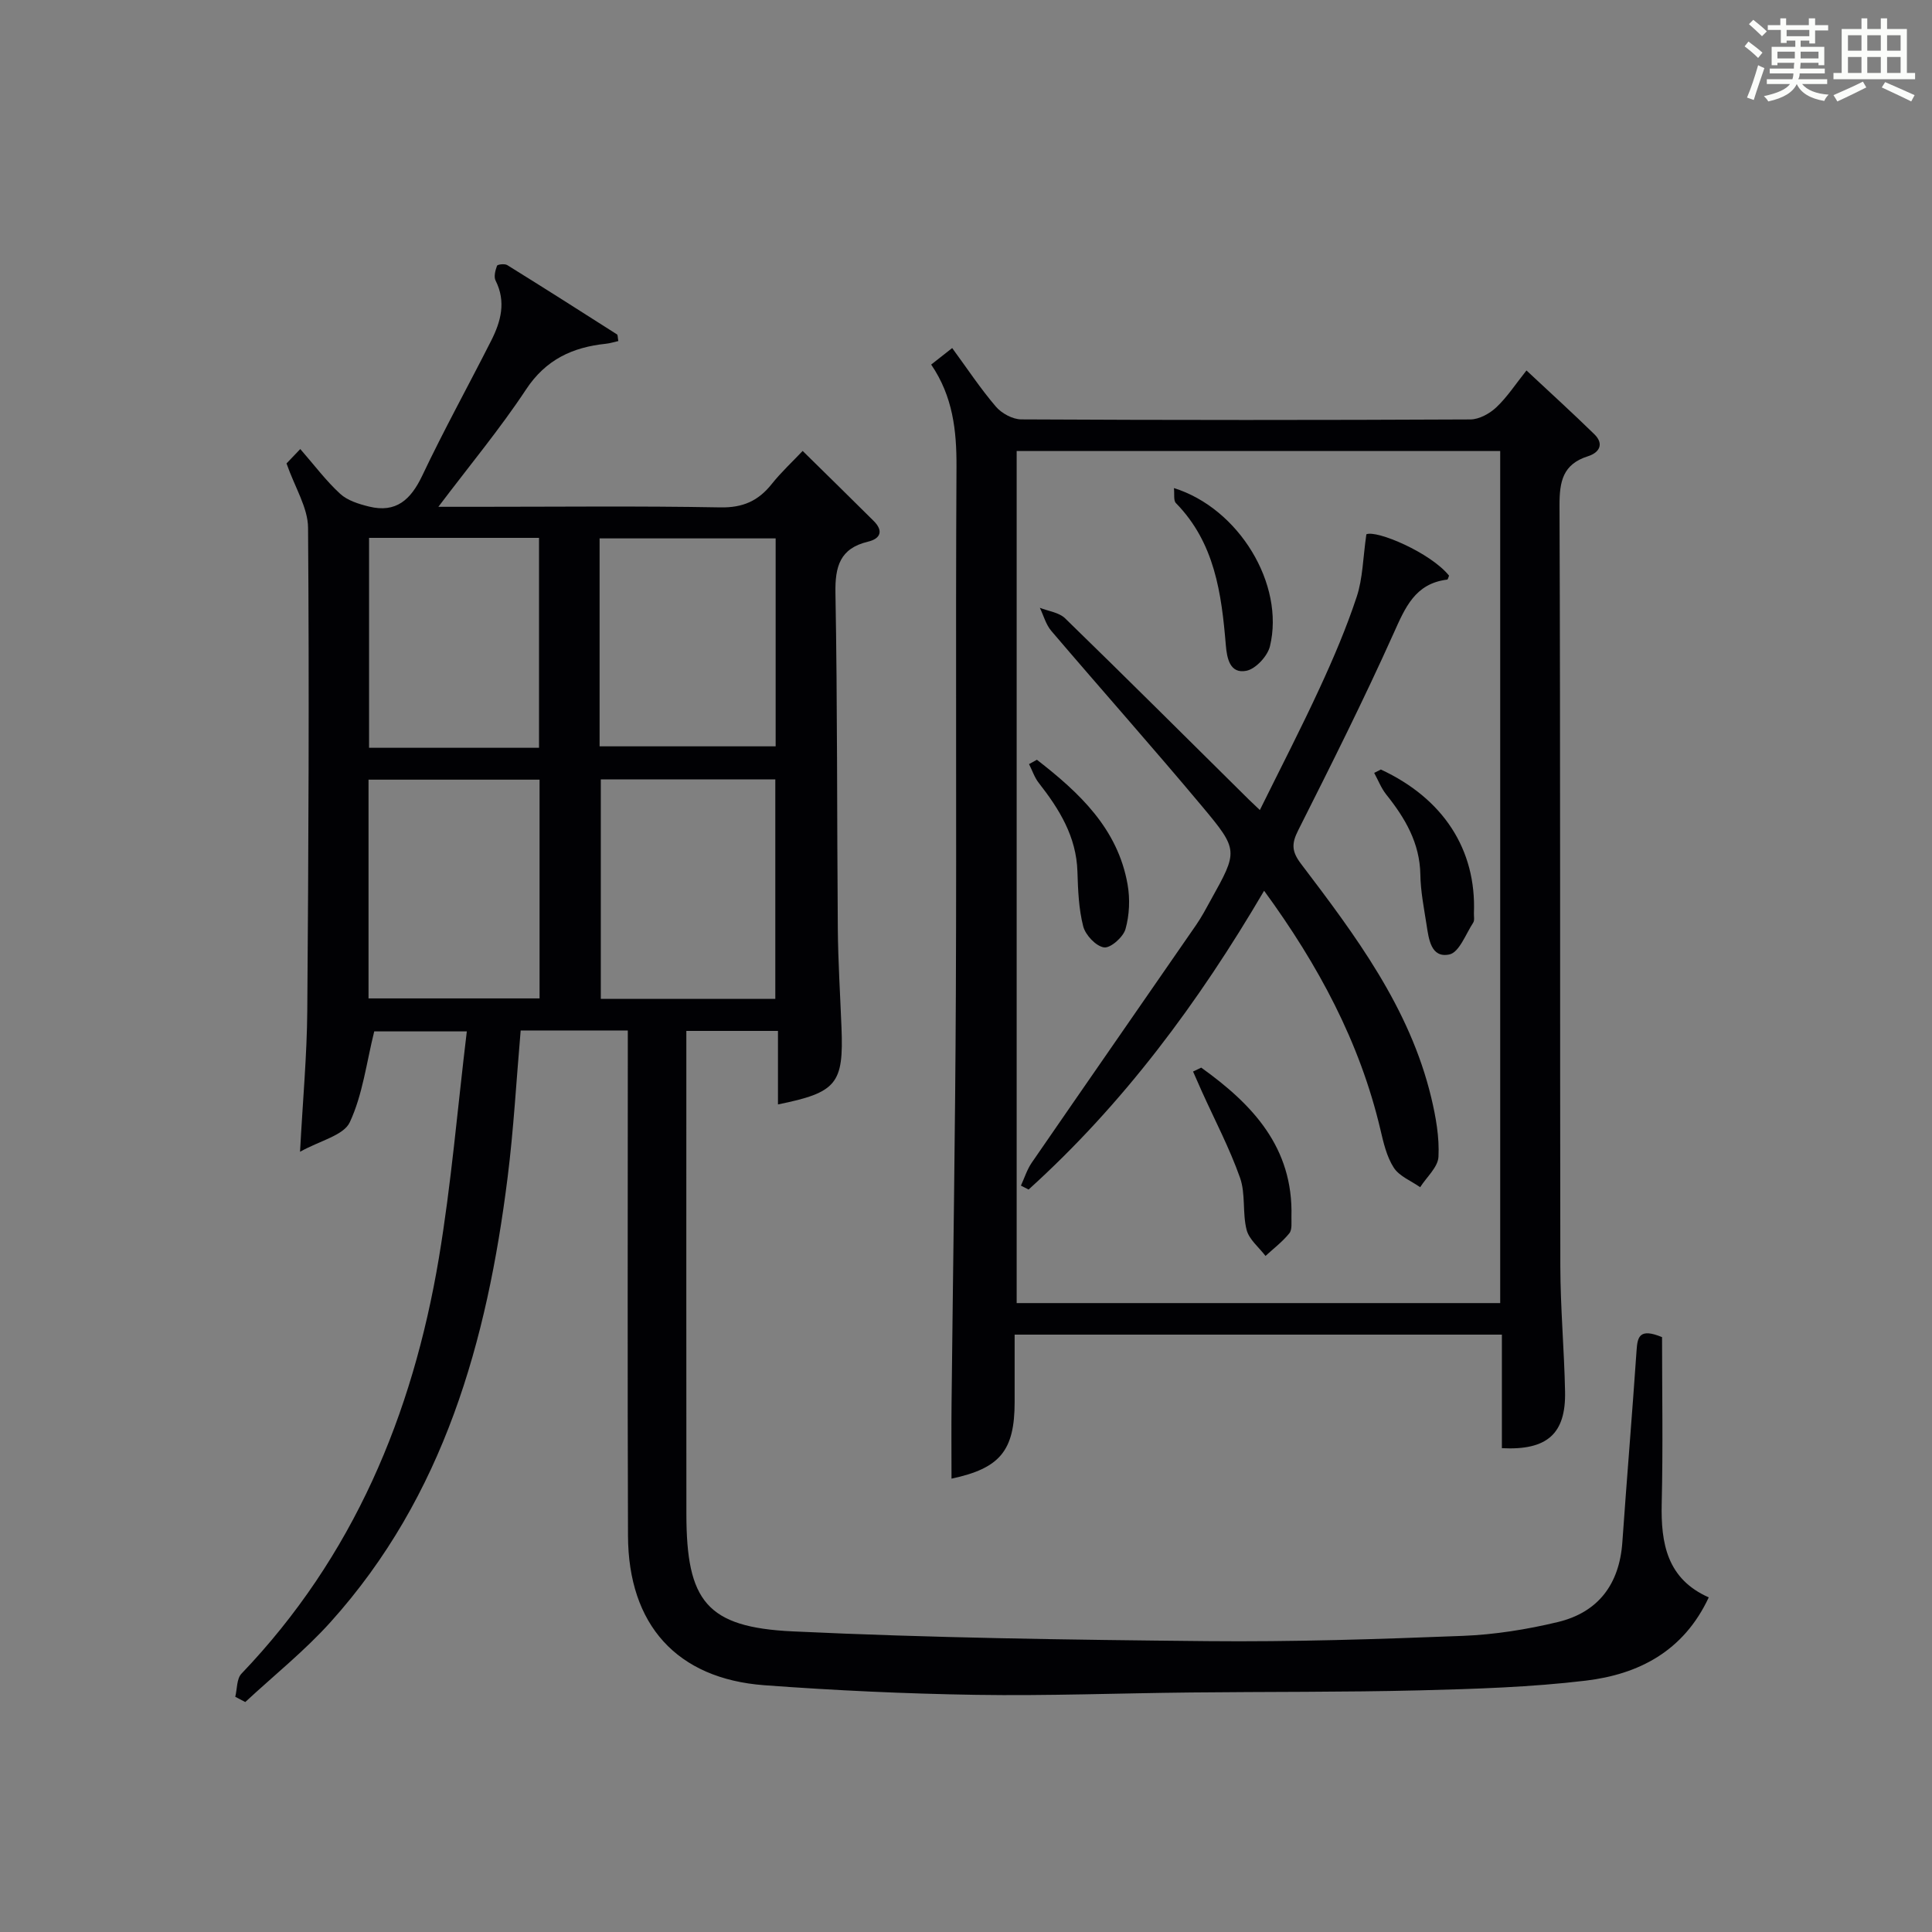
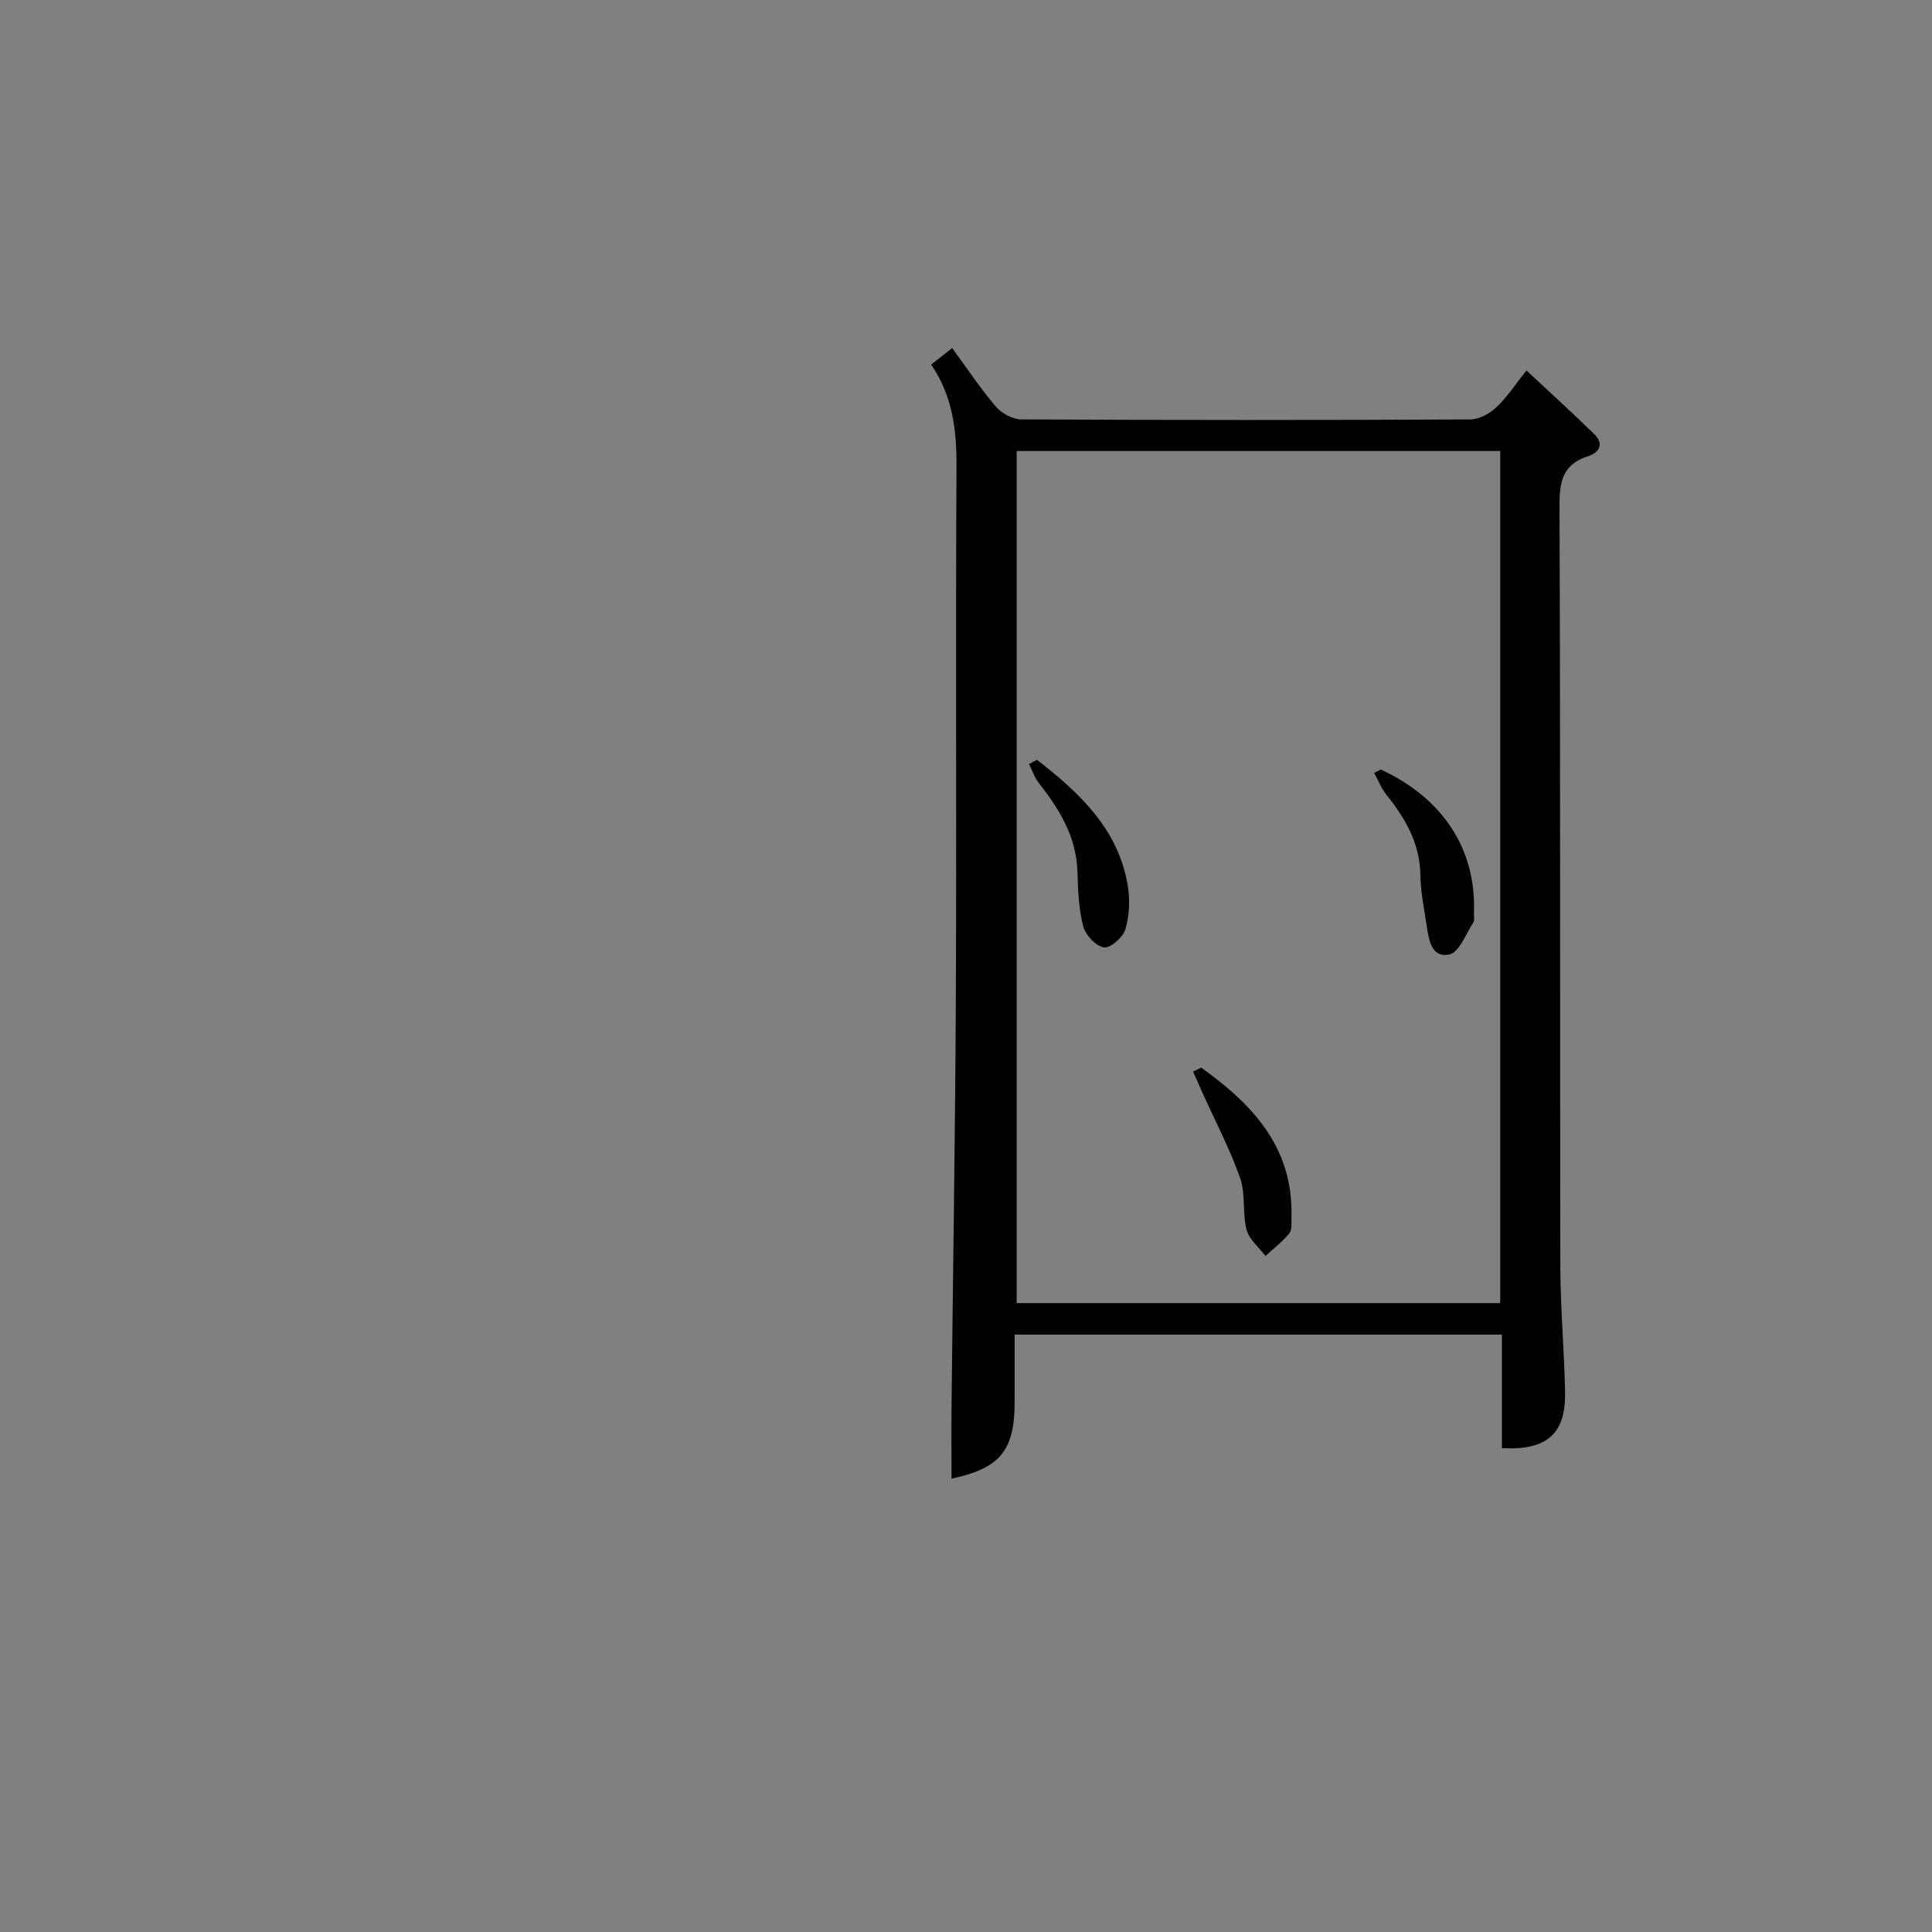
<svg xmlns="http://www.w3.org/2000/svg" version="1.1" id="漢_ZDIC_典" x="0px" y="0px" viewBox="0 0 400 400" style="enable-background:new 0 0 400 400;" xml:space="preserve">
  <rect x="0" y="0" width="400" height="400" fill="#808080" stroke="none" />
  <style type="text/css">
	.st1{fill:#010104;}
	.st0{fill:#fbfcfa;}
</style>
  <g>
-     <path class="st0" d="M361.2,9.6l0.8-1c0.9,0.7,1.9,1.4,2.9,2.3L364,12C363,11,362,10.2,361.2,9.6z M361.7,20.2   c0.9-2.1,1.6-4.3,2.3-6.7c0.4,0.2,0.8,0.4,1.3,0.6c-0.7,2.1-1.5,4.3-2.2,6.6L361.7,20.2z M362.1,5l0.9-0.9c1,0.8,2,1.6,2.8,2.4   l-1,1C363.9,6.6,363,5.8,362.1,5z M374.6,3.8h1.2v1.4h2.7v1.1h-2.7v2.7h-1.2V8.4h-1.8v1.3h4.9v3.8h-1.2v-0.5h-3.7   c0,0.4-0.1,0.9-0.1,1.2h5.1v1h-5.2c0,0.5-0.1,0.9-0.3,1.2h6v1h-5.2c1.1,1.3,2.9,2,5.5,2.2c-0.4,0.4-0.7,0.8-0.9,1.3   c-2.9-0.5-4.8-1.6-5.7-3.5H372c-0.8,1.7-2.7,2.9-5.9,3.6c-0.2-0.4-0.6-0.8-0.9-1.1c2.8-0.6,4.6-1.4,5.4-2.5h-4.8v-1h5.3   c0.1-0.3,0.2-0.7,0.2-1.2h-4.9v-1h5c0-0.4,0-0.8,0.1-1.2H368v0.5h-1.2V9.7h4.9V8.4h-1.8v0.5h-1.2V6.2H366V5.2h2.6V3.8h1.2v1.4h4.7   V3.8z M368,12.1h3.6c0-0.4,0-0.9,0-1.4H368V12.1z M369.9,7.5h4.7V6.2h-4.7V7.5z M376.5,10.7h-3.7c0,0.5,0,1,0,1.4h3.7V10.7z" />
-     <path class="st0" d="M385.3,3.8h1.3V6h2.8V3.8h1.3V6h4.1v9.1h1.7v1.3h-16.9v-1.3h1.7V6h4.1V3.8z M385.7,16.9l0.7,1.2   c-1.8,0.9-3.8,1.9-6,2.9c-0.2-0.4-0.5-0.8-0.8-1.3C381.9,18.7,383.9,17.8,385.7,16.9z M382.6,10.5h2.8V7.3h-2.8V10.5z M382.6,15.1   h2.8v-3.3h-2.8V15.1z M386.6,10.5h2.8V7.3h-2.8V10.5z M386.6,15.1h2.8v-3.3h-2.8V15.1z M390.3,17c2.1,0.9,4.1,1.8,6.1,2.7l-0.7,1.3   c-2.2-1.1-4.2-2-6.1-2.9L390.3,17z M393.5,7.3h-2.8v3.2h2.8V7.3z M390.7,15.1h2.8v-3.3h-2.8V15.1z" />
-     <path class="st1" d="M48.71,351.3c0.4-1.62,0.28-3.74,1.28-4.78c23.14-24.18,35.43-53.57,40.87-86.03c2.57-15.35,3.85-30.91,5.79-46.95   c-7.39,0-13.74,0-19.17,0c-1.61,6.48-2.39,13.09-5.06,18.81c-1.27,2.73-6.13,3.78-10.3,6.11c0.57-10.73,1.43-19.97,1.5-29.22   c0.26-33.32,0.41-66.65,0.16-99.97c-0.03-4.16-2.7-8.29-4.46-13.32c0.11-0.11,1.06-1.11,2.85-2.98c2.9,3.32,5.32,6.57,8.25,9.26   c1.53,1.41,3.88,2.13,5.99,2.65c5.61,1.38,8.65-1.44,11.01-6.4c4.48-9.45,9.55-18.62,14.28-27.96c2-3.95,3.12-8.04,0.91-12.42   c-0.41-0.8-0.06-2.12,0.29-3.08c0.1-0.28,1.59-0.46,2.11-0.14c7.61,4.72,15.18,9.53,22.73,14.35c0.19,0.12,0.13,0.61,0.28,1.38   c-0.85,0.19-1.7,0.47-2.57,0.56c-6.91,0.72-12.44,3.26-16.54,9.47c-5.36,8.11-11.61,15.63-18.15,24.29c3.36,0,5.62,0,7.88,0   c16.83,0,33.66-0.19,50.49,0.12c4.66,0.09,7.87-1.34,10.65-4.84c1.95-2.45,4.28-4.6,6.4-6.85c5.02,4.94,9.88,9.69,14.7,14.49   c2.05,2.04,1.47,3.67-1.18,4.3c-5.8,1.39-6.83,5.12-6.73,10.65c0.42,23.15,0.3,46.32,0.49,69.47c0.06,6.82,0.49,13.63,0.76,20.44   c0.47,11.68-0.97,13.48-13.15,15.95c0-4.99,0-9.91,0-15.22c-6.28,0-12.19,0-18.97,0c0,1.55,0,3.29,0,5.03   c0,31.66-0.02,63.32,0.01,94.98c0.01,18.02,4.16,23.47,22.01,24.31c28.58,1.35,57.21,1.74,85.83,2.02   c17.64,0.17,35.29-0.4,52.92-1.09c6.58-0.26,13.23-1.32,19.65-2.86c8.38-2.01,12.76-7.84,13.37-16.53   c0.93-13.26,2.04-26.52,2.95-39.78c0.19-2.75,0.61-4.61,5.27-2.68c0,11.17,0.21,22.79-0.07,34.4c-0.2,8.35,1.13,15.67,9.74,19.48   c-5.22,11.19-14.55,15.93-25.47,17.24c-11.36,1.36-22.87,1.72-34.32,2.01c-15.82,0.39-31.65,0.27-47.47,0.44   c-14.81,0.15-29.63,0.72-44.43,0.49c-14.62-0.23-29.26-0.91-43.84-1.99c-18.12-1.35-28.17-12.51-28.23-30.97   c-0.12-32.83-0.04-65.65-0.04-98.48c0-1.96,0-3.92,0-6.11c-7.76,0-14.98,0-22.18,0c-0.9,10.35-1.45,20.45-2.71,30.47   c-4.25,33.81-13.15,65.89-36.64,92c-5.38,5.98-11.75,11.07-17.67,16.57C50.06,352.02,49.38,351.66,48.71,351.3z M160.52,206.8   c0-15.49,0-30.49,0-45.43c-12.31,0-24.21,0-36.13,0c0,15.31,0,30.32,0,45.43C136.57,206.8,148.34,206.8,160.52,206.8z    M111.71,206.71c0-15.4,0-30.3,0-45.29c-12,0-23.7,0-35.41,0c0,15.26,0,30.17,0,45.29C88.17,206.71,99.75,206.71,111.71,206.71z    M124.14,154.52c12.52,0,24.54,0,36.45,0c0-14.63,0-28.85,0-43.05c-12.36,0-24.38,0-36.45,0   C124.14,125.98,124.14,140.09,124.14,154.52z M111.6,154.82c0-14.82,0-29.17,0-43.46c-11.99,0-23.57,0-35.19,0   c0,14.65,0,29,0,43.46C88.27,154.82,99.73,154.82,111.6,154.82z" />
    <path class="st1" d="M310.95,299.83c0-7.73,0-15.5,0-23.51c-33.71,0-66.96,0-100.88,0c0,4.73,0,9.34,0,13.94c0,10.11-3.04,13.74-13.07,15.88   c0-5.16-0.05-10.37,0.01-15.58c0.3-28.31,0.77-56.61,0.89-84.92c0.16-36.33-0.07-72.66,0.13-108.98   c0.04-7.52-0.75-14.59-5.24-21.18c1.4-1.1,2.66-2.09,4.35-3.42c3.11,4.24,5.84,8.38,9.04,12.12c1.19,1.4,3.47,2.64,5.26,2.65   c30.99,0.16,61.99,0.16,92.99,0.01c1.82-0.01,3.99-1.21,5.38-2.52c2.25-2.12,3.97-4.79,6.23-7.62c4.91,4.59,9.57,8.82,14.06,13.21   c2.07,2.03,1,3.81-1.3,4.54c-5.25,1.66-5.94,5.22-5.92,10.28c0.2,52.49,0.08,104.99,0.17,157.48c0.02,8.64,0.81,17.29,0.98,25.93   C324.2,296.85,320.33,300.31,310.95,299.83z M310.6,269.79c0-59.16,0-117.82,0-176.41c-33.63,0-66.87,0-100.11,0   c0,58.98,0,117.65,0,176.41C244.02,269.79,277.13,269.79,310.6,269.79z" />
-     <path class="st1" d="M261.72,184.42c-13.6,23.19-29.17,44.15-48.76,61.86c-0.53-0.27-1.06-0.54-1.59-0.81c0.73-1.58,1.26-3.31,2.23-4.73   c11.32-16.44,22.71-32.82,34.05-49.24c1.13-1.64,2.07-3.41,3.03-5.16c5.62-10.13,5.81-10.3-1.79-19.38   c-10.25-12.25-20.87-24.19-31.23-36.34c-1.12-1.31-1.6-3.18-2.37-4.78c1.77,0.7,3.97,0.95,5.23,2.18   c12.76,12.41,25.36,24.97,38.01,37.49c0.58,0.57,1.18,1.12,2.31,2.2c4.27-8.65,8.52-16.87,12.39-25.26   c2.85-6.17,5.54-12.47,7.67-18.92c1.25-3.78,1.28-7.96,1.99-12.91c2.12-0.92,13.26,3.77,17.12,8.56c-0.12,0.28-0.22,0.8-0.39,0.82   c-6.64,0.82-8.67,5.75-11.09,11.13c-6.18,13.77-12.96,27.28-19.75,40.77c-1.39,2.75-1.38,4.36,0.57,6.93   c11.27,14.85,22.52,29.8,26.98,48.44c0.95,3.99,1.7,8.19,1.49,12.24c-0.11,2.15-2.46,4.19-3.79,6.29   c-1.87-1.32-4.31-2.26-5.46-4.04c-1.48-2.29-2.14-5.2-2.78-7.93C281.53,215.77,272.97,199.83,261.72,184.42z" />
    <path class="st1" d="M285.89,159.32c12.94,6.01,19.79,16.58,19.27,29.74c-0.03,0.66,0.17,1.48-0.15,1.97c-1.54,2.35-2.9,6.15-4.93,6.58   c-3.82,0.81-4.27-3.2-4.73-6.16c-0.53-3.44-1.23-6.89-1.28-10.35c-0.11-6.57-3.15-11.71-7.06-16.6c-1.05-1.32-1.68-2.98-2.5-4.48   C284.98,159.78,285.43,159.55,285.89,159.32z" />
-     <path class="st1" d="M243.05,101.05c13.47,4.2,22.98,19.95,19.88,32.75c-0.5,2.05-2.95,4.7-4.89,5.08c-3.38,0.66-4.02-2.53-4.25-5.35   c-0.89-10.67-2.29-21.16-10.32-29.36C242.92,103.62,243.19,102.29,243.05,101.05z" />
    <path class="st1" d="M248.7,221.04c10.61,7.6,19.08,16.52,18.68,30.89c-0.03,1.16,0.18,2.65-0.44,3.41c-1.41,1.75-3.26,3.15-4.93,4.69   c-1.35-1.78-3.39-3.39-3.91-5.39c-0.9-3.49-0.18-7.47-1.37-10.81c-2.18-6.16-5.26-12-7.95-17.97c-0.6-1.33-1.18-2.68-1.77-4.01   C247.57,221.58,248.14,221.31,248.7,221.04z" />
    <path class="st1" d="M214.68,157.3c8.74,6.79,16.75,14.21,18.78,25.85c0.52,2.98,0.38,6.31-0.44,9.21c-0.47,1.66-3.1,3.98-4.44,3.79   c-1.67-0.24-3.84-2.55-4.31-4.35c-0.94-3.64-1.08-7.54-1.2-11.35c-0.22-7.23-3.74-12.91-8-18.35c-0.89-1.13-1.35-2.59-2.02-3.9   C213.6,157.9,214.14,157.6,214.68,157.3z" />
  </g>
</svg>